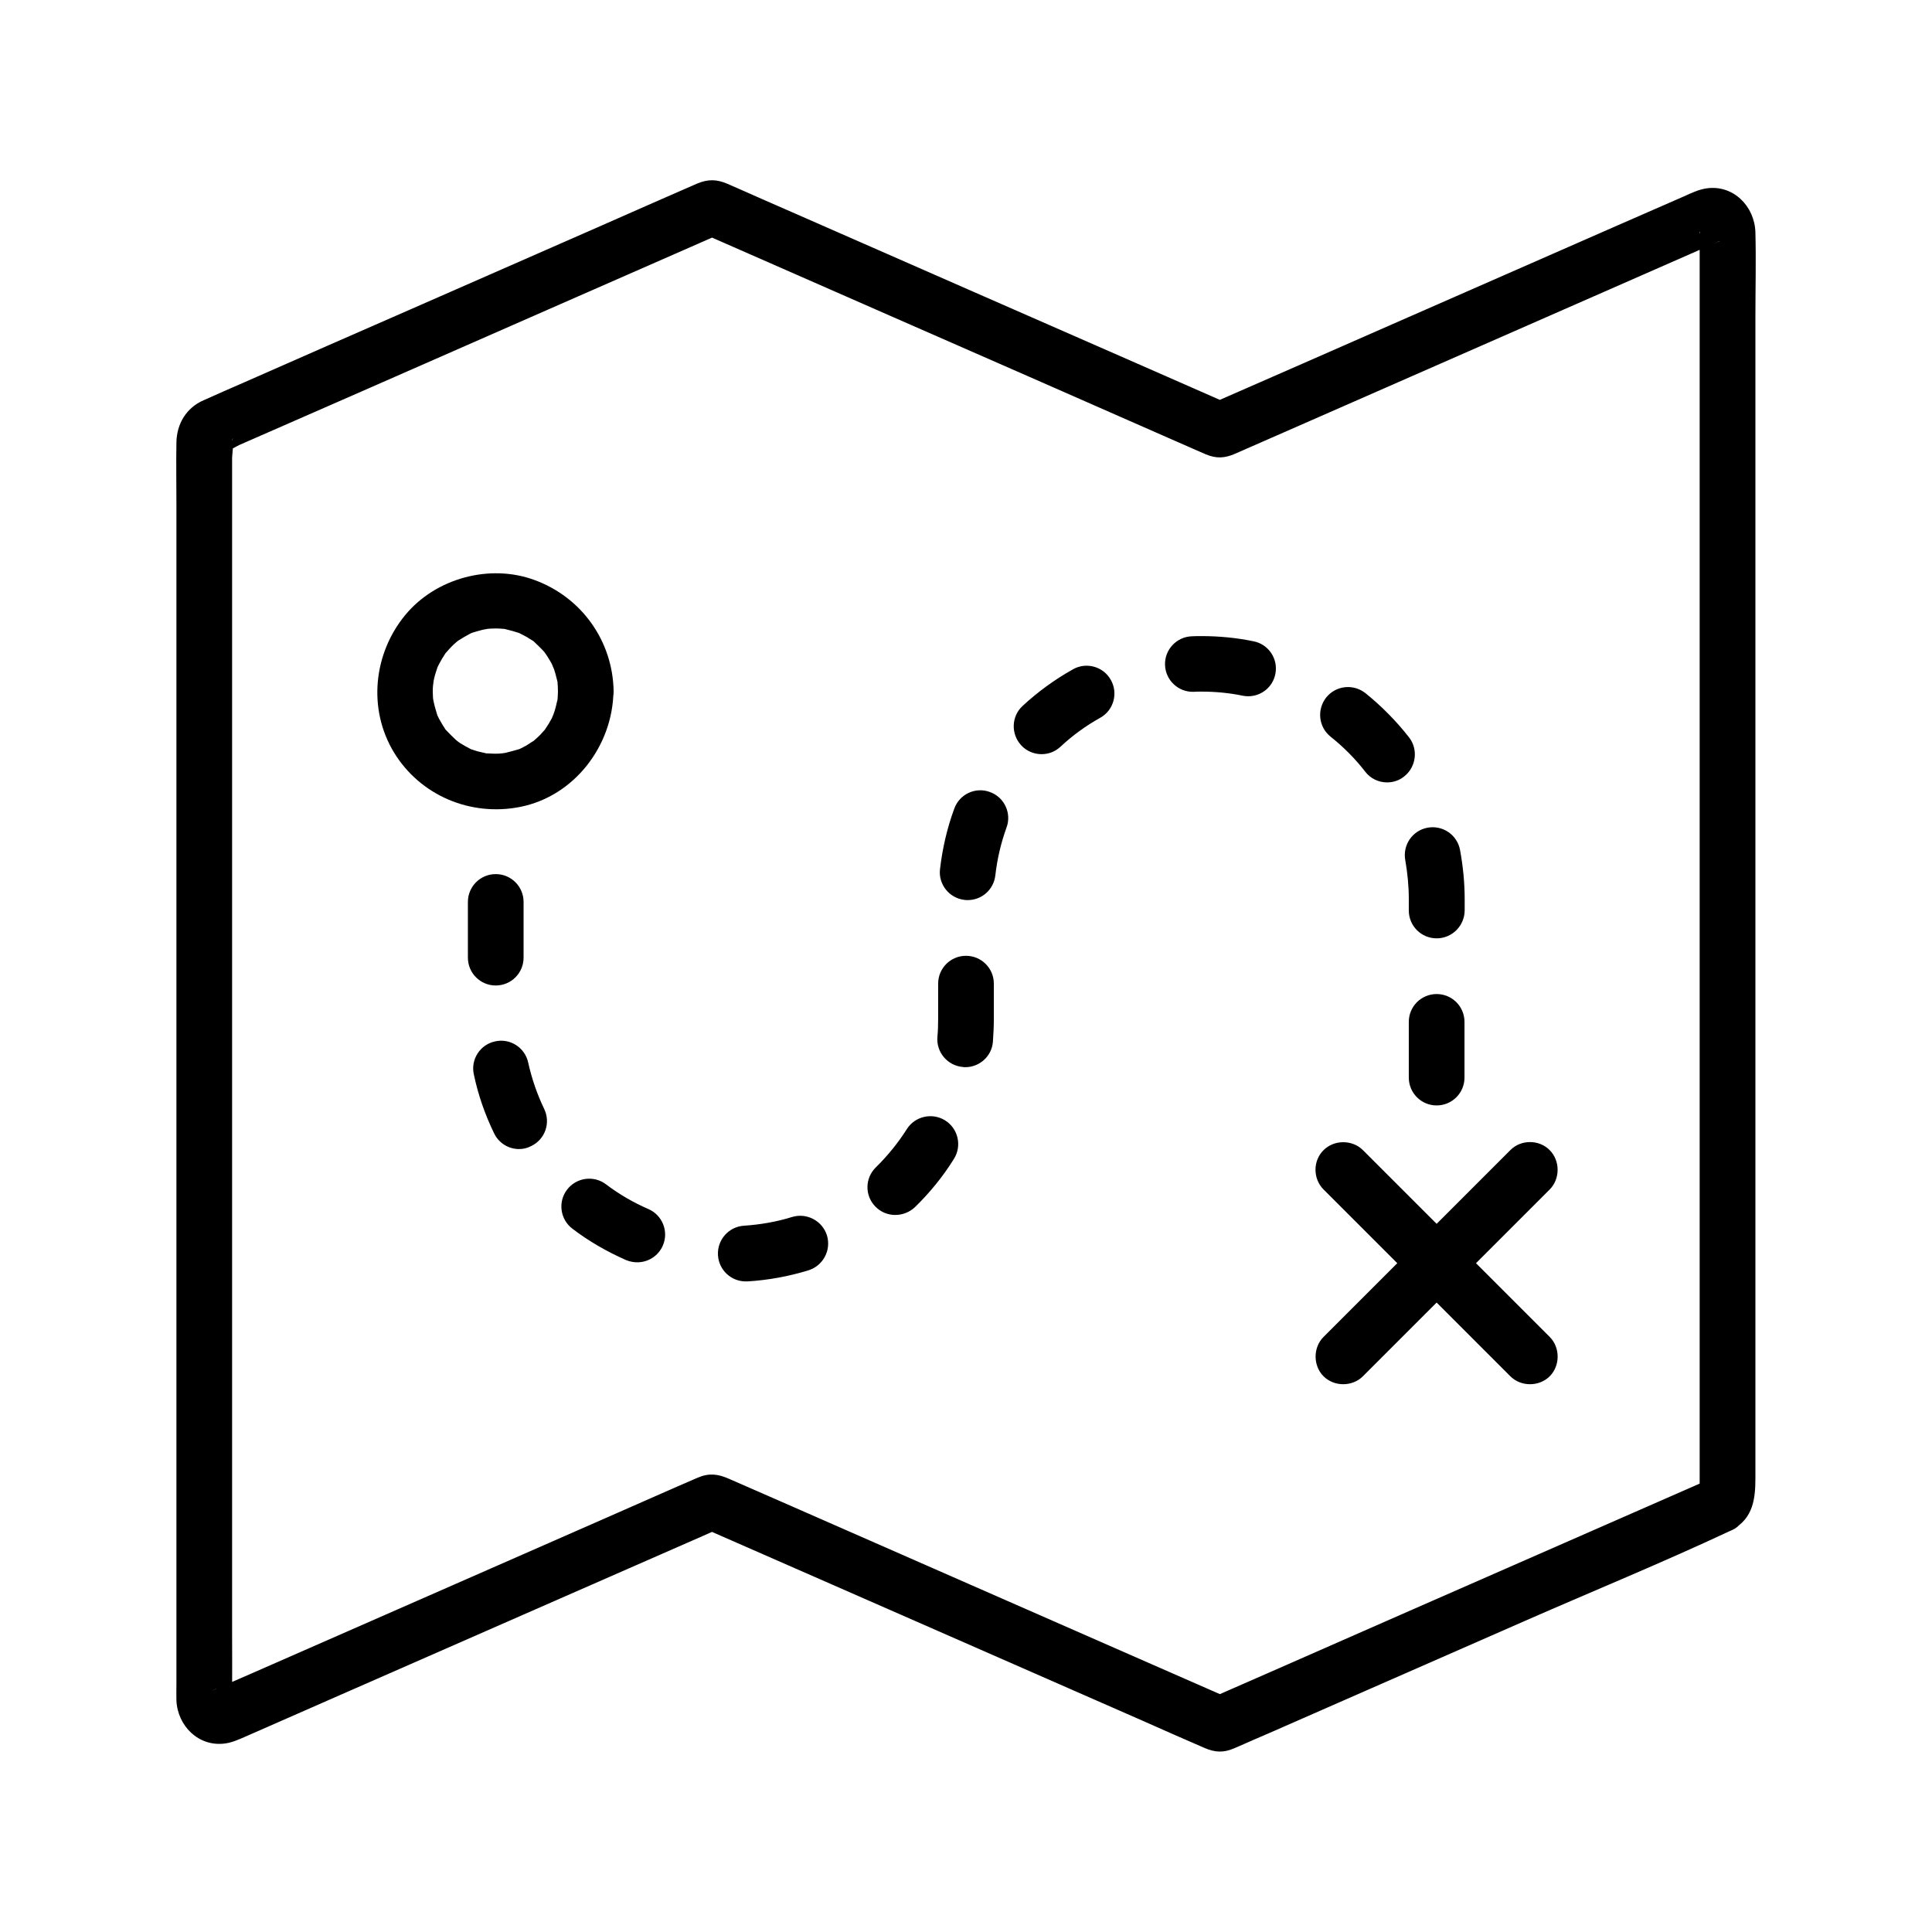
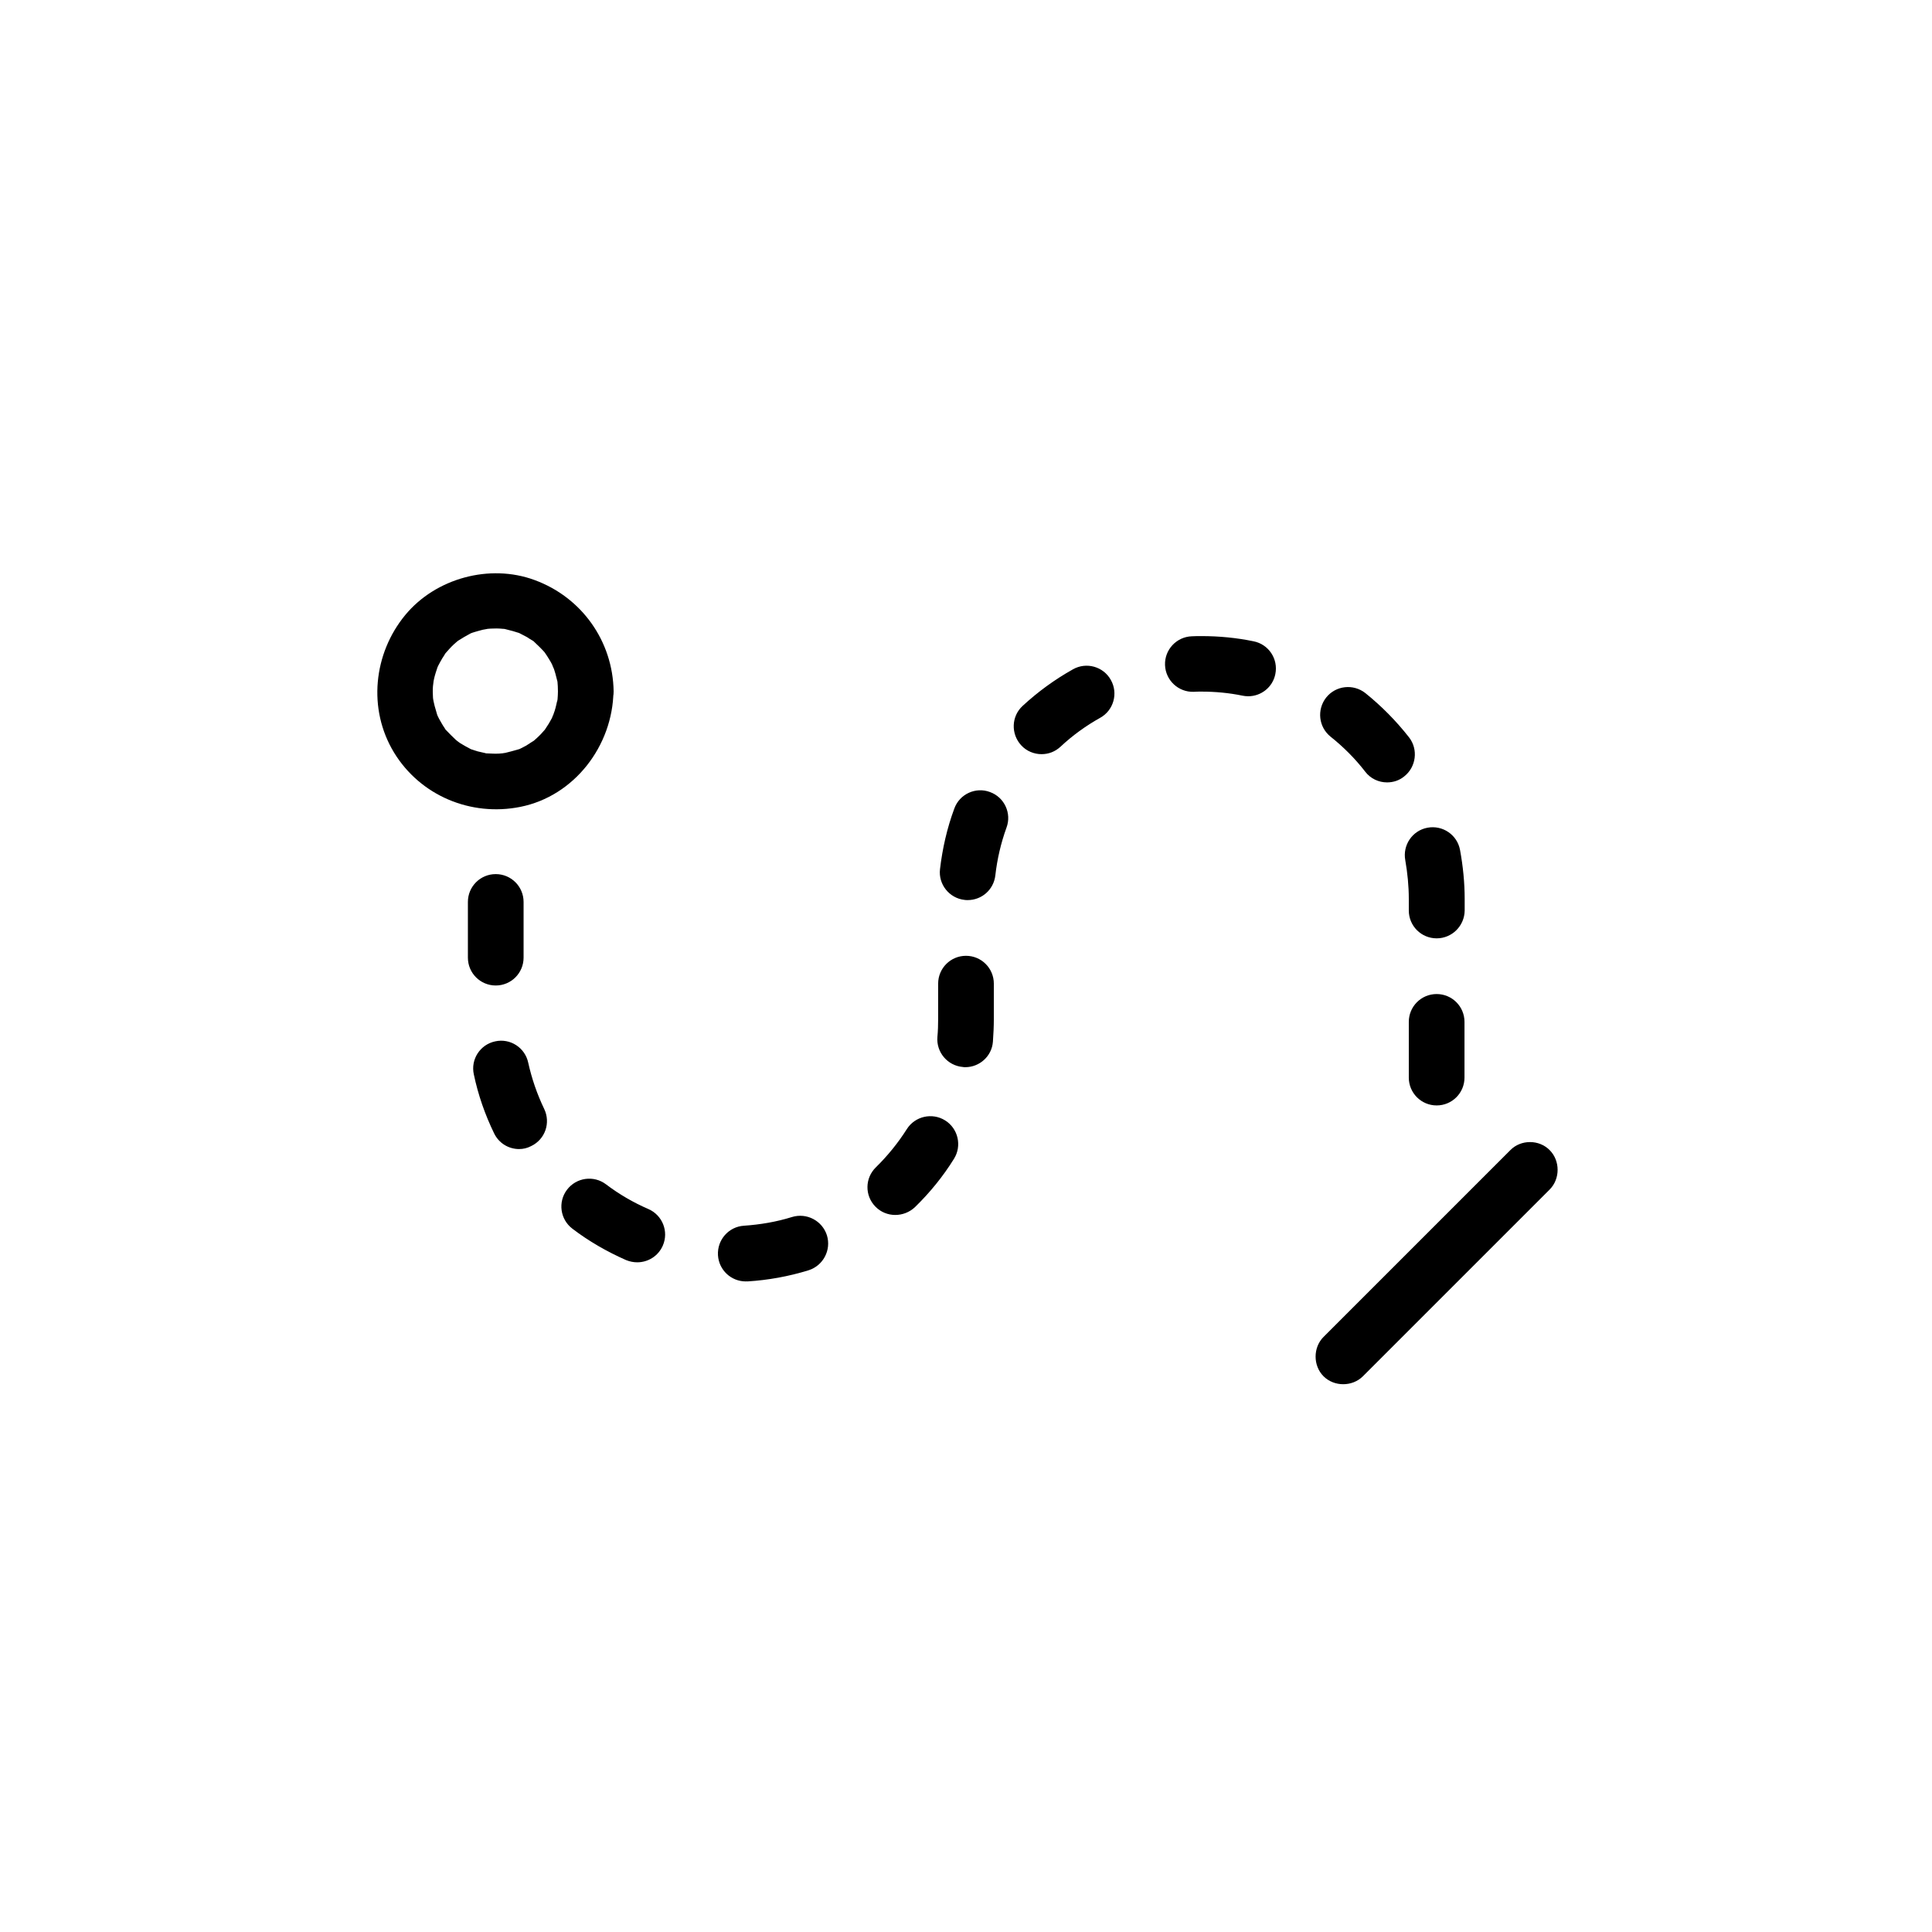
<svg xmlns="http://www.w3.org/2000/svg" fill="#000000" width="800px" height="800px" version="1.1" viewBox="144 144 512 512">
  <g>
-     <path d="m595.67 536.63c-14.906 6.543-29.863 13.086-44.773 19.633-23.664 10.383-47.379 20.762-71.047 31.191-5.41 2.363-10.875 4.773-16.285 7.133h7.43c-7.281-3.199-14.562-6.394-21.895-9.594-15.941-6.988-31.93-14.023-47.871-21.008-15.449-6.789-30.945-13.578-46.395-20.367-4.773-2.066-9.496-4.184-14.27-6.25-1.18-0.492-2.312-1.031-3.492-1.523-2.805-1.23-5.215-1.523-8.168-0.246-8.316 3.59-16.582 7.281-24.895 10.922-16.383 7.184-32.719 14.367-49.102 21.551-14.465 6.348-28.93 12.695-43.395 19.039-3.492 1.523-6.988 3.051-10.48 4.574-0.246 0.098-0.543 0.246-0.789 0.344-0.59 0.246 1.23-0.543 1.031-0.492 1.723-0.344 2.902 0.195 3.691 1.625 0.098 0.148 0.738 1.133 0.543 1.523 0.098-0.195 0-0.688 0-0.887 0.051-5.856 0-11.711 0-17.562v-35.672-48.266-54.758-55.742-51.266-40.641-24.551c0-0.984 0.492-3.543 0-4.477-0.098-0.195 0.641-1.82-0.246 0.688 0 0.051-0.688 1.82-0.887 1.723 0.051 0 0.195-0.098 0.246-0.098 0.836-0.051 2.066-0.934 2.856-1.277 11.512-5.019 22.977-10.086 34.488-15.105 16.828-7.379 33.703-14.809 50.527-22.188 12.695-5.559 25.438-11.168 38.129-16.727 1.918-0.836 3.836-1.672 5.758-2.559h-7.43c16.926 7.43 33.852 14.859 50.773 22.289 24.602 10.773 49.152 21.551 73.75 32.375 2.805 1.23 5.609 2.461 8.414 3.691 0.543 0.246 1.031 0.441 1.574 0.688 2.902 1.23 5.117 1.082 7.922-0.148 6.543-2.856 13.086-5.758 19.633-8.609 26.027-11.414 52.102-22.879 78.129-34.293 9.055-3.984 18.055-7.922 27.109-11.906 0.934-0.395 1.871-0.836 2.805-1.23 0.195-0.098 0.395-0.195 0.59-0.246 0.051 0 0.098-0.051 0.148-0.051 0.395-0.098-2.066 0.789-1.133 0.543-2.805 0.738-2.754-0.887-4.184-2.461-0.297-0.297 0-1.031-0.051-0.195-0.051 0.492 0 1.031 0 1.523v42.066 78.426 90.43 78.375 41.031c0 0.395-0.051 0.887 0 1.277 0.203 1.473 0.402-1.824 1.238-2.266-3.492 1.918-4.625 6.742-2.656 10.086 2.066 3.543 6.594 4.574 10.086 2.656 5.512-3 6.102-8.215 6.102-13.629v-12.301-45.215-63.617-70.504-65.977-49.988c0-7.527 0.195-15.055 0-22.582-0.195-6.84-5.758-12.594-12.84-11.66-2.164 0.297-4.184 1.277-6.148 2.164-5.758 2.508-11.465 5.019-17.219 7.527-20.223 8.855-40.441 17.762-60.664 26.617-15.449 6.789-30.898 13.578-46.348 20.32-0.789 0.344-1.625 0.688-2.41 1.082h7.43c-7.477-3.297-14.906-6.543-22.387-9.84-16.09-7.035-32.176-14.121-48.266-21.156-15.547-6.84-31.094-13.629-46.641-20.469-4.625-2.016-9.25-4.035-13.875-6.102-1.031-0.441-2.016-0.887-3.051-1.328-2.856-1.23-5.164-1.277-8.07-0.051-8.809 3.836-17.613 7.723-26.422 11.609-16.582 7.281-33.16 14.562-49.691 21.797-14.613 6.394-29.227 12.793-43.836 19.238-3.59 1.574-7.231 3.148-10.824 4.773-4.527 1.969-7.086 6.199-7.184 11.121-0.098 5.461 0 10.973 0 16.434v35.324 48.316 55.105 56.531 51.562 41.18 24.648c0 1.426-0.051 2.856 0 4.281 0.246 6.742 5.856 12.398 12.84 11.465 1.918-0.246 3.59-1.031 5.312-1.77 10.48-4.625 21.008-9.199 31.488-13.824 16.828-7.379 33.652-14.762 50.48-22.141 13.188-5.758 26.32-11.562 39.508-17.32 2.016-0.887 3.984-1.77 6.004-2.656h-7.43c15.055 6.594 30.062 13.188 45.117 19.777 24.156 10.578 48.316 21.207 72.473 31.785 5.559 2.461 11.07 4.922 16.68 7.332 2.754 1.18 4.969 1.328 7.824 0.098 0.441-0.195 0.934-0.395 1.379-0.59 2.559-1.133 5.117-2.262 7.676-3.344 22.73-9.988 45.461-19.926 68.191-29.914 17.957-7.871 36.211-15.352 53.973-23.664 0.297-0.148 0.59-0.246 0.887-0.395 3.641-1.625 4.477-6.938 2.656-10.086-2.273-3.844-6.504-4.336-10.145-2.711z" />
    <path d="m291.86 327.23c0 0.688-0.051 1.328-0.098 2.016 0 0.344-0.297 1.379 0 0-0.246 1.082-0.441 2.117-0.789 3.199 0-0.051-0.688 1.969-0.297 0.934 0.395-0.984-0.441 0.887-0.395 0.887-0.543 1.031-1.133 2.016-1.82 3s1.133-1.18-0.195 0.246c-0.297 0.297-0.543 0.641-0.836 0.934-0.738 0.789-1.523 1.477-2.312 2.164 1.18-0.934-1.23 0.738-1.672 0.984s-0.934 0.492-1.426 0.738c-0.297 0.148-0.59 0.297-0.887 0.395 0.789-0.344 0.738-0.344-0.051-0.051-1.031 0.297-2.117 0.59-3.148 0.836-0.297 0.051-1.426 0.195 0 0.051-0.543 0.051-1.133 0.098-1.672 0.148-1.031 0.051-2.016 0-3.051-0.051-2.066-0.098 1.328 0.395-0.688-0.098-0.641-0.148-1.277-0.297-1.918-0.441-0.543-0.148-1.031-0.344-1.523-0.492-1.18-0.395 1.477 0.789-0.297-0.098-0.934-0.492-1.871-0.984-2.805-1.574-0.344-0.246-0.688-0.492-1.031-0.738 1.18 0.836 0.051 0.051-0.246-0.246-0.836-0.789-1.672-1.625-2.461-2.461-1.328-1.477 0.641 1.18-0.395-0.543-0.195-0.344-0.492-0.688-0.688-1.082-0.543-0.887-1.082-1.871-1.477-2.856 0.543 1.277 0.098 0.246 0.051-0.051-0.148-0.641-0.395-1.23-0.543-1.871-0.098-0.441-0.195-0.836-0.297-1.277-0.148-0.887-0.148-0.887-0.051 0-0.051-0.344-0.051-0.688-0.098-0.984-0.051-1.031-0.098-2.016 0-3.051 0-0.246 0.344-2.363 0.051-0.688 0.098-0.441 0.148-0.887 0.246-1.277 0.246-1.082 0.59-2.066 0.934-3.102-0.492 1.379-0.051 0.051 0.148-0.297 0.344-0.641 0.688-1.328 1.082-1.969 0.195-0.344 0.492-0.688 0.688-1.082 1.031-1.672-0.59 0.641 0.195-0.297 0.688-0.789 1.379-1.574 2.164-2.312 0.395-0.344 0.789-0.688 1.18-1.031-1.082 0.887-0.195 0.148 0.051 0 1.082-0.688 2.164-1.328 3.297-1.918 1.277-0.641 0.297-0.098 0 0 0.59-0.195 1.23-0.441 1.871-0.59 0.441-0.098 0.836-0.246 1.277-0.344 0.246-0.051 2.363-0.395 0.641-0.195 0.984-0.098 2.016-0.148 3.051-0.148 0.543 0 1.133 0.051 1.672 0.098 2.066 0.148-1.328-0.344 0.688 0.098 1.277 0.297 2.508 0.641 3.738 1.082-1.277-0.441-0.246-0.148 0 0 0.688 0.344 1.328 0.688 1.969 1.031 0.441 0.297 0.887 0.59 1.328 0.836 1.625 0.984-0.887-0.887 0.543 0.395 0.934 0.887 1.82 1.723 2.707 2.707 0.934 0.984 0.195 0.246 0 0 0.441 0.59 0.836 1.23 1.23 1.871 0.297 0.441 0.543 0.934 0.789 1.379 0.098 0.195 0.789 2.066 0.297 0.59 0.441 1.23 0.789 2.461 1.082 3.738 0.344 1.379 0.098 0.344 0.051 0 0.098 1.039 0.145 1.977 0.145 2.859 0.051 3.836 3.344 7.578 7.379 7.379 3.938-0.195 7.43-3.246 7.379-7.379-0.195-13.332-8.461-24.945-20.961-29.52-11.855-4.379-26.176-0.492-34.242 9.25-8.461 10.234-9.988 24.945-3 36.457 6.988 11.465 20.367 17.023 33.457 14.414 14.367-2.856 24.5-16.234 24.699-30.602 0.051-3.836-3.445-7.578-7.379-7.379-3.984 0.195-7.281 3.246-7.332 7.379z" />
    <path d="m544.25 448.8c-14.465 14.465-28.93 28.93-43.395 43.395-2.016 2.016-4.082 4.082-6.102 6.102-2.805 2.805-2.805 7.625 0 10.43 2.805 2.805 7.625 2.805 10.43 0l43.395-43.395c2.016-2.016 4.082-4.082 6.102-6.102 2.805-2.805 2.805-7.625 0-10.43-2.805-2.852-7.625-2.852-10.43 0z" />
-     <path d="m494.76 459.23c14.465 14.465 28.93 28.93 43.395 43.395 2.016 2.016 4.082 4.082 6.102 6.102 2.805 2.805 7.625 2.805 10.43 0 2.805-2.805 2.805-7.625 0-10.43-14.465-14.465-28.93-28.93-43.395-43.395-2.016-2.016-4.082-4.082-6.102-6.102-2.805-2.805-7.625-2.805-10.43 0-2.852 2.805-2.852 7.578 0 10.43z" />
    <path d="m341.65 483.59c-3.887 0-7.133-3-7.379-6.938-0.246-4.082 2.856-7.578 6.887-7.824 4.328-0.297 8.66-1.031 12.742-2.312 3.887-1.18 8.02 0.984 9.25 4.871 1.18 3.887-0.984 8.02-4.871 9.25-5.266 1.625-10.676 2.609-16.188 2.953-0.148-0.051-0.297 0-0.441 0zm-28.785-5.066c-0.984 0-1.969-0.195-2.953-0.59-5.019-2.215-9.84-4.969-14.219-8.316-3.246-2.461-3.887-7.086-1.426-10.332s7.086-3.887 10.332-1.426c3.445 2.609 7.231 4.82 11.219 6.543 3.738 1.625 5.461 5.953 3.836 9.691-1.227 2.805-3.934 4.43-6.789 4.43zm68.391-12.547c-1.918 0-3.836-0.738-5.266-2.215-2.856-2.902-2.805-7.578 0.148-10.43 3.102-3.051 5.856-6.445 8.168-10.086 2.164-3.445 6.742-4.477 10.184-2.312 3.445 2.164 4.477 6.742 2.312 10.184-2.902 4.676-6.394 8.953-10.332 12.793-1.477 1.379-3.348 2.066-5.215 2.066zm-99.68-17.465c-2.754 0-5.363-1.523-6.641-4.184-2.41-4.969-4.231-10.184-5.363-15.598-0.887-3.984 1.672-7.922 5.656-8.758 3.984-0.887 7.922 1.672 8.758 5.656 0.934 4.231 2.363 8.363 4.231 12.25 1.77 3.691 0.246 8.07-3.445 9.84-1.031 0.547-2.113 0.793-3.195 0.793zm243.15-11.562c-4.082 0-7.379-3.297-7.379-7.379v-14.762c0-4.082 3.297-7.379 7.379-7.379 4.082 0 7.379 3.297 7.379 7.379v14.762c0 4.082-3.297 7.379-7.379 7.379zm-124.92-10.137c-0.195 0-0.441 0-0.641-0.051-4.082-0.344-7.086-3.938-6.742-7.969 0.148-1.574 0.195-3.199 0.195-4.82v-9.297c0-4.082 3.297-7.379 7.379-7.379 4.082 0 7.379 3.297 7.379 7.379v9.297c0 2.016-0.098 4.082-0.246 6.102-0.289 3.836-3.535 6.738-7.324 6.738zm-124.43-21.648c-4.082 0-7.379-3.297-7.379-7.379v-14.762c0-4.082 3.297-7.379 7.379-7.379s7.379 3.297 7.379 7.379v14.762c0 4.082-3.297 7.379-7.379 7.379zm249.35-12.496c-4.082 0-7.379-3.297-7.379-7.379v-3.051c0-3.445-0.344-6.887-0.934-10.281-0.738-3.984 1.871-7.871 5.902-8.609 3.984-0.738 7.871 1.871 8.609 5.902 0.789 4.281 1.23 8.66 1.23 12.988v3.051c-0.051 4.082-3.348 7.379-7.43 7.379zm-124.28-10.137c-0.297 0-0.543 0-0.836-0.051-4.035-0.441-6.988-4.133-6.496-8.168 0.641-5.461 1.871-10.875 3.789-16.039 1.379-3.836 5.656-5.805 9.445-4.379 3.836 1.379 5.805 5.656 4.379 9.445-1.477 4.082-2.461 8.316-2.953 12.645-0.441 3.793-3.59 6.547-7.328 6.547zm111.14-31.191c-2.215 0-4.379-0.984-5.805-2.856-2.656-3.445-5.758-6.543-9.152-9.25-3.199-2.559-3.691-7.184-1.18-10.383 2.559-3.199 7.184-3.691 10.383-1.18 4.281 3.445 8.168 7.379 11.562 11.711 2.508 3.199 1.918 7.871-1.277 10.383-1.336 1.082-2.91 1.574-4.531 1.574zm-91.562-7.481c-1.969 0-3.984-0.789-5.41-2.363-2.754-3-2.609-7.676 0.395-10.43 4.035-3.738 8.512-6.988 13.332-9.691 3.543-2.016 8.07-0.738 10.035 2.805 2.016 3.543 0.738 8.07-2.805 10.035-3.789 2.117-7.332 4.676-10.48 7.625-1.477 1.383-3.246 2.019-5.066 2.019zm54.758-15.348c-0.492 0-0.984-0.051-1.477-0.148-3.543-0.738-7.231-1.082-10.922-1.082-0.688 0-1.379 0-2.016 0.051-4.082 0.148-7.477-3.051-7.625-7.086-0.148-4.082 3.051-7.477 7.086-7.625 0.836-0.051 1.723-0.051 2.559-0.051 4.676 0 9.297 0.441 13.824 1.379 3.984 0.789 6.594 4.676 5.758 8.707-0.691 3.445-3.742 5.856-7.188 5.856z" />
  </g>
</svg>